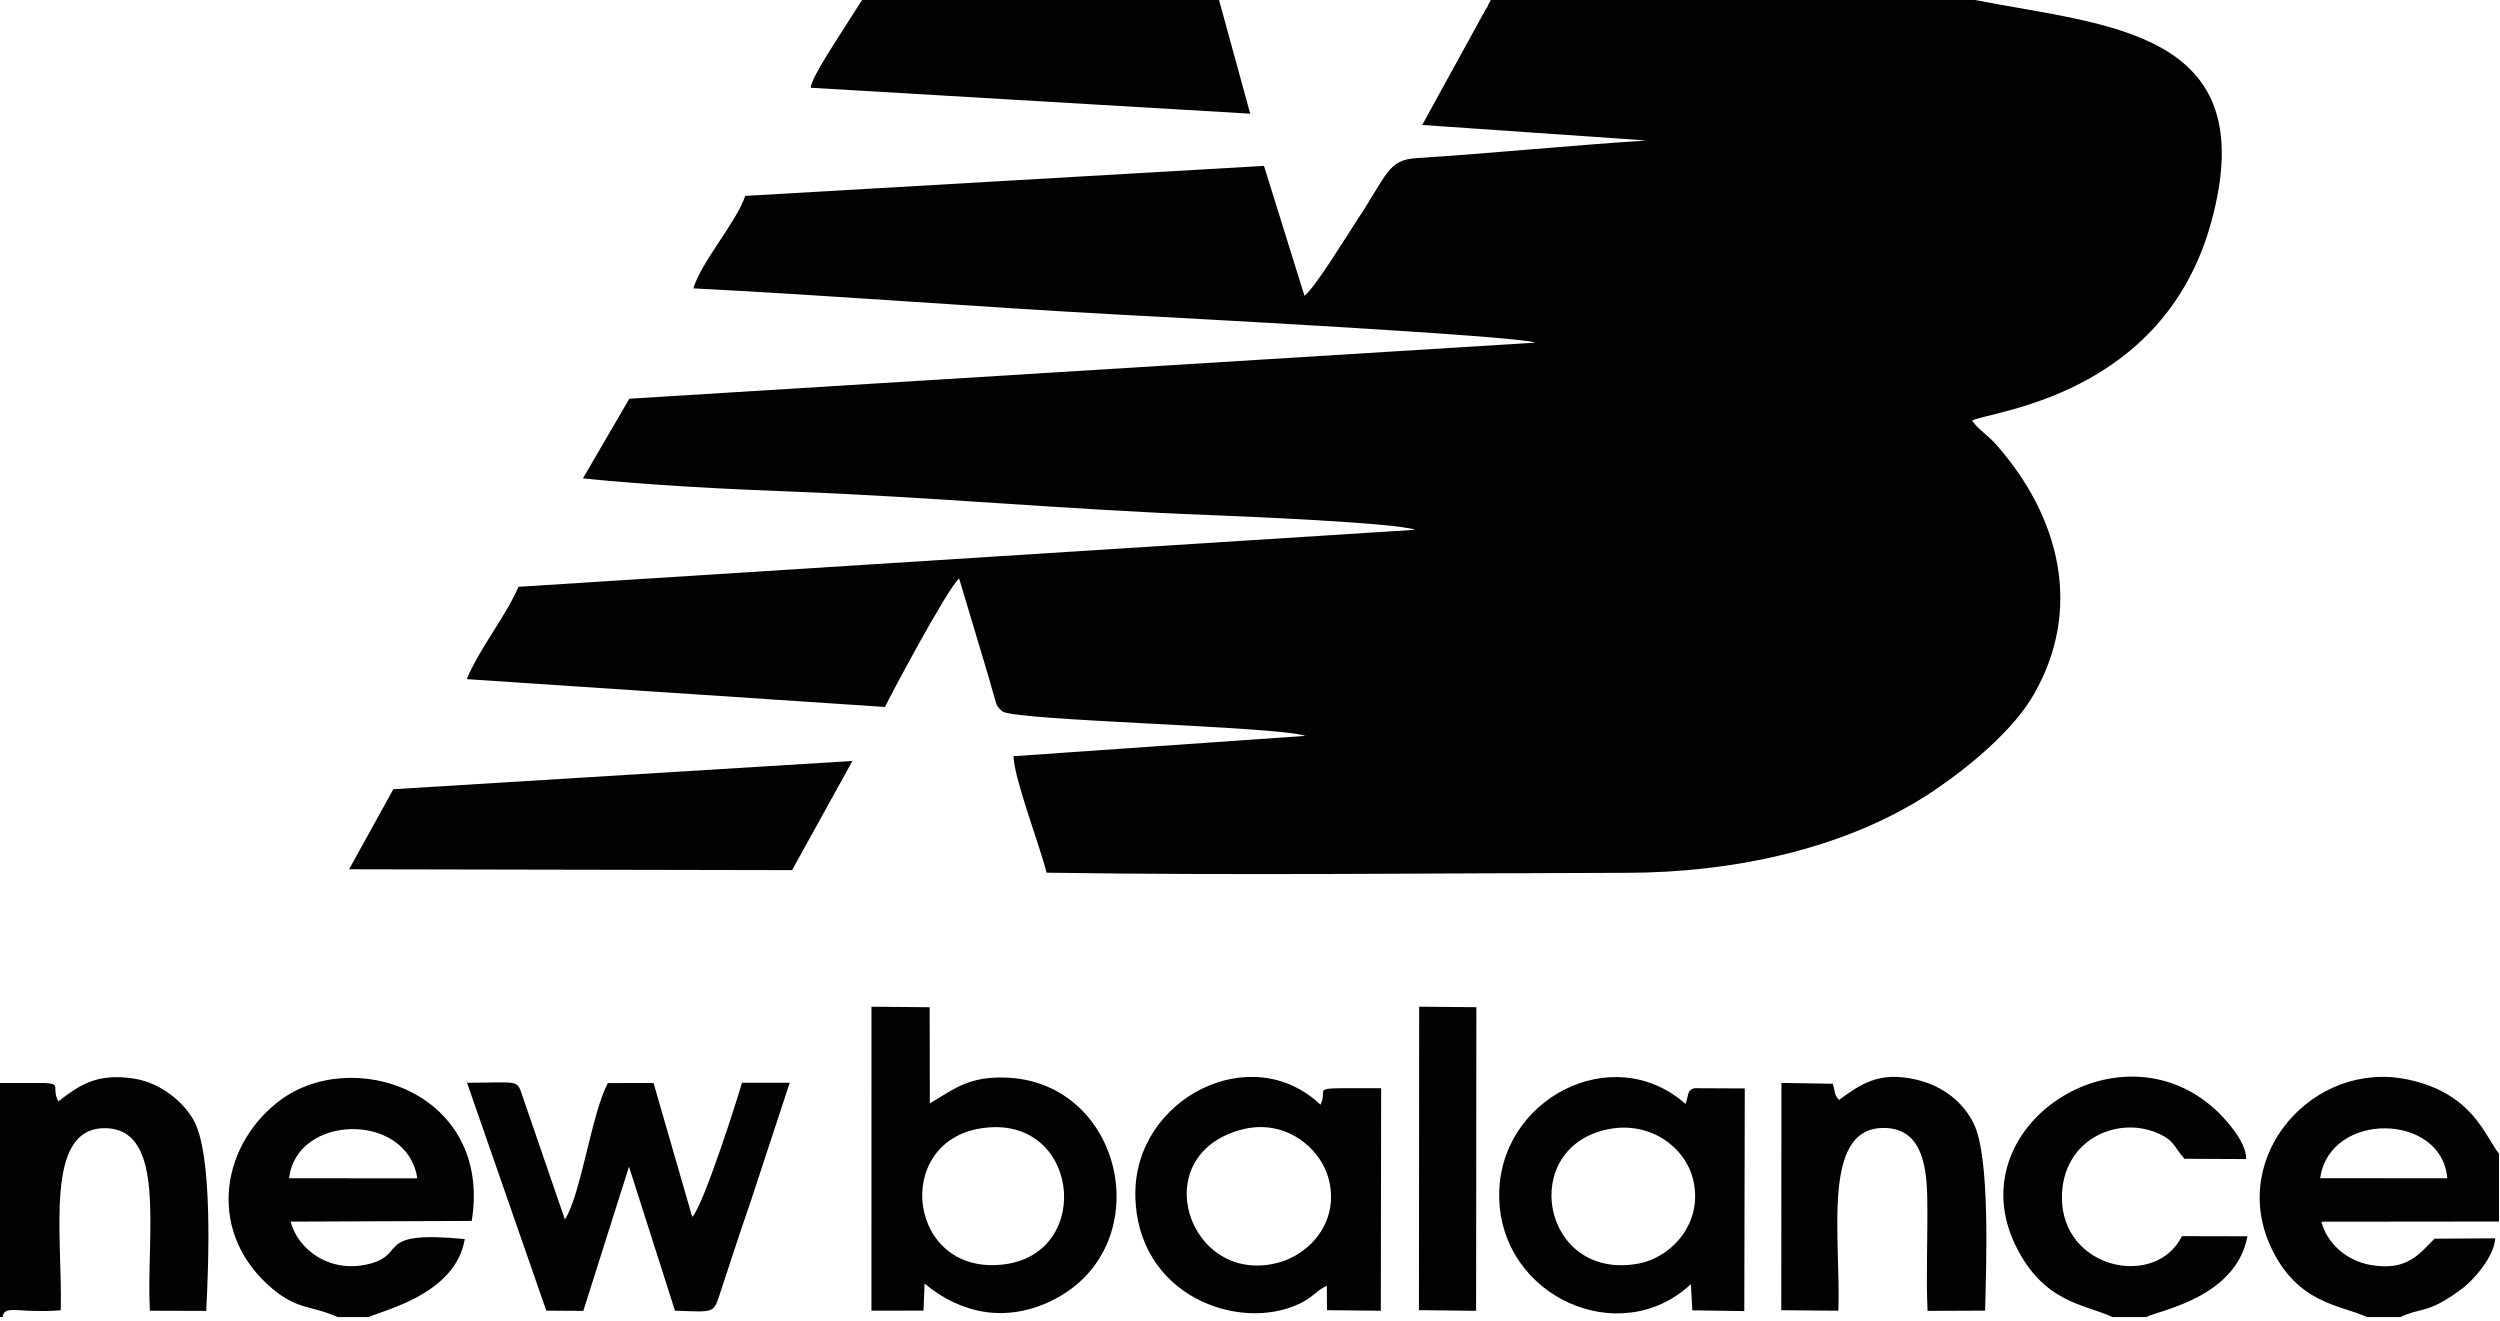
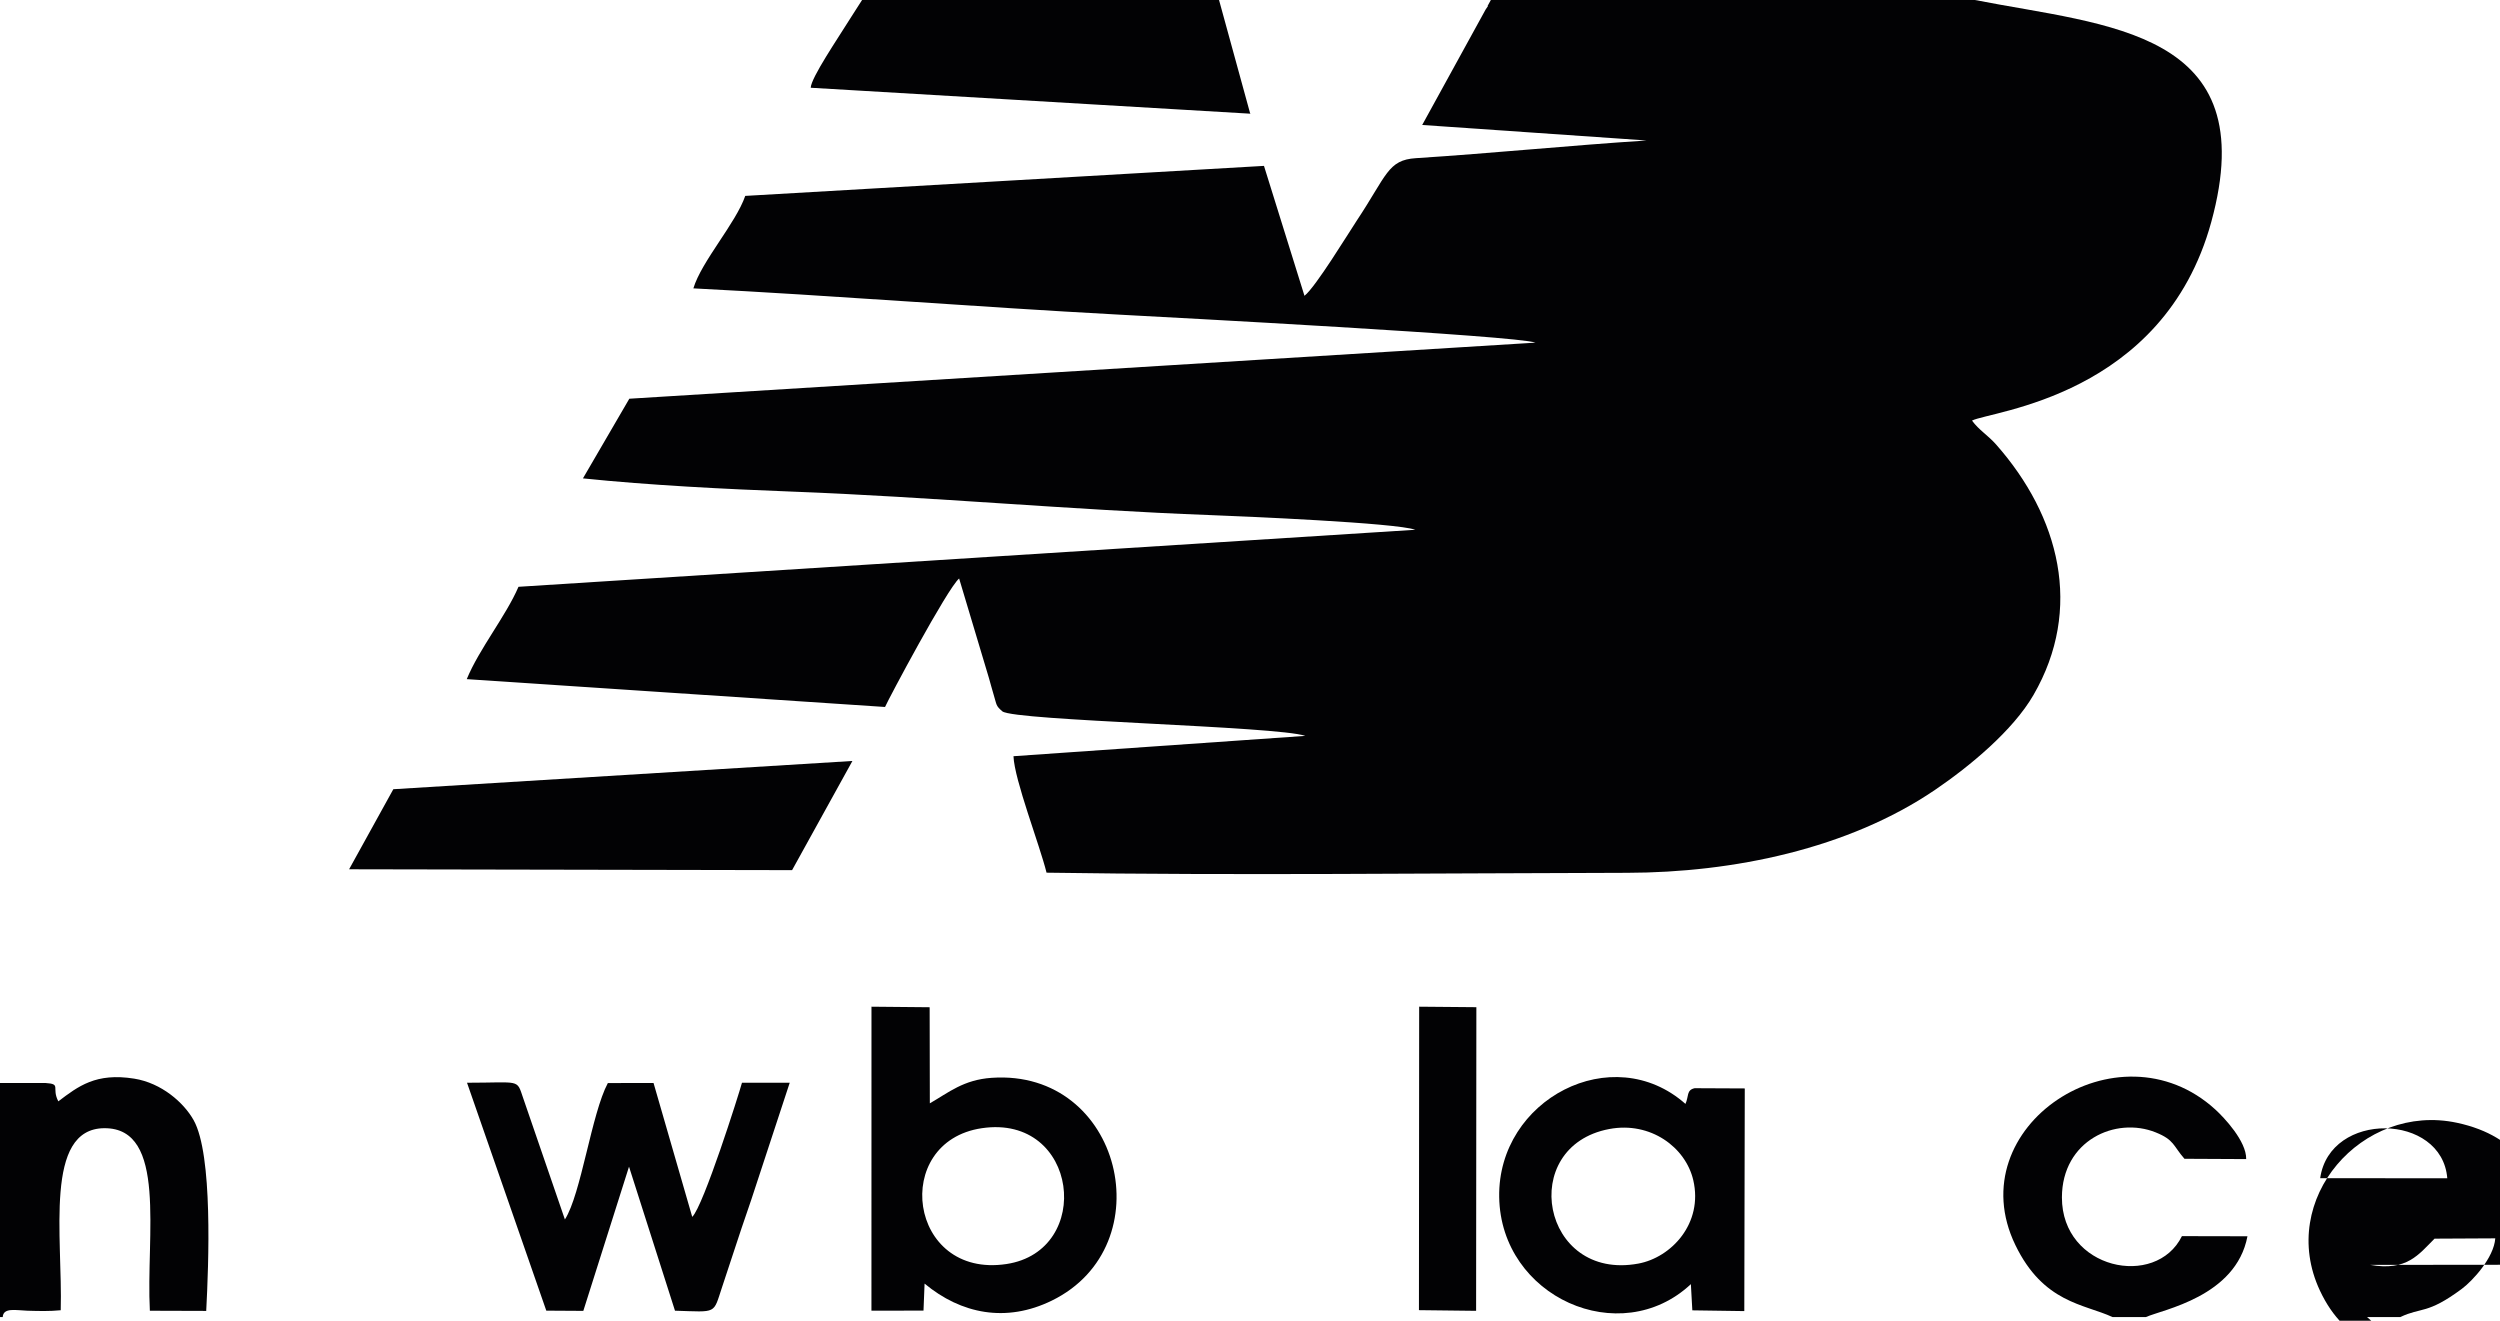
<svg xmlns="http://www.w3.org/2000/svg" width="100%" height="100%" viewBox="0 0 371 196" version="1.1" xml:space="preserve" style="fill-rule:evenodd;clip-rule:evenodd;stroke-linejoin:round;stroke-miterlimit:1.414;">
  <path d="M58.37,117.12l-6.564,11.881l65.739,0.128l8.954,-16.201l-68.129,4.192Z" style="fill:#020204;" />
  <path d="M81.07,194.5l5.495,0.034l6.781,-21.4l6.822,21.373c6.335,0.192 5.632,0.554 6.996,-3.52c0.469,-1.399 0.944,-2.816 1.469,-4.448c0.949,-2.946 1.84,-5.526 2.864,-8.526l5.698,-17.335l-7.086,0c-0.428,1.604 -5.715,18.309 -7.381,19.907l-5.742,-19.869l-6.78,0.007c-2.42,4.518 -3.972,16.502 -6.375,20.244l-6.199,-18.033c-0.983,-2.868 -0.346,-2.26 -8.326,-2.256l11.764,33.822Z" style="fill:#020204;" />
-   <path d="M272.901,163.232c-0.767,-0.899 -0.519,-1.102 -0.912,-2.404l-7.626,-0.125l-0.024,33.738l8.479,0.069c0.376,-10.728 -2.537,-26.855 6.457,-27.117c5.642,-0.164 6.627,5.019 6.726,10.271c0.104,5.572 -0.2,11.328 0.045,16.871l8.545,-0.035c0.165,-6.979 0.765,-22.653 -1.672,-27.717c-1.437,-2.986 -4.351,-5.568 -8.461,-6.547c-5.645,-1.345 -8.351,0.685 -11.557,2.996" style="fill:#020204;" />
  <path d="M313.49,195.449l4.971,0c2.455,-1.11 13.364,-3.006 15.062,-11.987l-9.725,-0.02c-3.856,7.843 -17.835,4.948 -17.809,-5.759c0.021,-8.43 7.963,-12.033 13.922,-9.635c2.777,1.117 2.572,1.992 4.264,3.916l9.159,0.046c0.054,-2.651 -3.293,-6.184 -4.583,-7.361c-14.418,-13.158 -38.157,2.58 -29.671,20.115c4.171,8.621 10.222,8.741 14.41,10.685" style="fill:#020204;" />
  <path d="M210.571,194.427l8.484,0.1l0.038,-45.06l-8.489,-0.074l-0.033,45.034Z" style="fill:#020204;" />
  <path d="M0,195.449l0.405,0c0.08,-1.465 2.017,-0.985 3.676,-0.939c1.704,0.048 3.231,0.095 4.931,-0.071c0.306,-10.855 -2.537,-26.968 6.475,-27.015c9.395,-0.05 6.159,15.947 6.753,27.089l8.363,0.026c0.366,-6.969 0.999,-23.177 -1.864,-28.302c-1.454,-2.603 -4.76,-5.518 -8.825,-6.167c-5.682,-0.907 -8.291,1.126 -11.258,3.37c-1.059,-2.034 0.505,-2.571 -1.906,-2.723l-6.75,0l0,34.732Zm126.332,-192.948c-2.046,3.281 -5.953,9.008 -6.023,10.521l65.258,3.851l-0.018,-0.065l-0.034,-0.003l-4.61,-16.805l-52.971,0l-1.602,2.501Zm94.422,-1.608l0.064,0c-0.12,0.174 -0.24,0.353 -0.36,0.537l-9.403,17.115l33.293,2.302c-11.462,0.742 -22.701,1.883 -34.226,2.624c-4.187,0.269 -4.3,2.529 -8.792,9.29c-1.228,1.848 -6.114,9.877 -7.746,11.135l-6.009,-19.279l-76.98,4.454c-1.403,4.065 -6.484,9.7 -7.698,13.722c21.02,1.077 41.962,2.754 62.948,3.886c7.373,0.398 59.326,3.134 62.015,4.169l-134.468,8.322l-6.884,11.821c9.8,1.014 21.18,1.591 31.04,1.963c20.35,0.768 41.751,2.734 61.955,3.481c4.925,0.183 27.787,1.157 30.523,2.183l-133.083,8.463c-1.846,4.306 -5.818,9.195 -7.677,13.704l62.073,4.13c0.437,-1.045 9.243,-17.586 10.995,-19.067l4.42,14.762c0.238,0.823 0.477,1.74 0.71,2.505c0.473,1.553 0.301,1.599 1.289,2.453c1.824,1.403 40.788,2.19 44.96,3.636l-43.313,3.018c0.137,3.524 3.89,13.162 4.907,17.284c27.895,0.427 57.911,0.074 86.158,0.02c15.735,-0.03 32.823,-3.562 45.69,-12.306c5.188,-3.525 11.565,-8.815 14.614,-14.084c7.413,-12.814 3.858,-26.514 -5.539,-37.162c-1.216,-1.379 -2.55,-2.145 -3.586,-3.558c2.737,-1.417 28.399,-3.539 35.51,-29.477c7.826,-28.541 -15.35,-29.075 -35.083,-32.939l-71.827,0l-0.49,0.893Z" style="fill:#020204;" />
-   <path d="M196.899,190.798l0.024,3.632l7.991,0.085l0.048,-33.029c-11.624,0.028 -7.619,-0.296 -9.002,2.458c-10.25,-9.765 -27.561,-0.963 -27.476,13.281c0.09,15.037 15.399,20.607 24.479,16.191c1.949,-0.948 2.401,-1.903 3.936,-2.618Zm-12.589,-23.18c-14.488,3.769 -7.936,23.291 5.374,19.766c4.809,-1.274 9.275,-6.302 7.41,-12.709c-1.298,-4.459 -6.479,-8.697 -12.784,-7.057" style="fill:#020204;" />
  <path d="M129.322,194.505l7.725,-0.011l0.161,-4.007c5.422,4.503 12.093,5.848 18.891,2.519c16.61,-8.134 10.402,-34.385 -8.93,-33.057c-4.188,0.287 -6.398,2.188 -9.181,3.786l-0.028,-14.26l-8.632,-0.081l-0.006,45.111Zm16.387,-27.081c-13.533,2 -10.939,22.362 3.646,20.159c13.003,-1.964 10.713,-22.281 -3.646,-20.159" style="fill:#020204;" />
  <path d="M250.926,190.565l0.216,3.89l7.712,0.112l0.07,-33.043l-7.436,-0.035c-1.25,0.275 -0.848,1.207 -1.367,2.329c-10.808,-9.568 -27.865,-0.694 -27.642,13.815c0.229,14.85 17.952,22.75 28.447,12.932Zm-12.101,-23.02c-13.711,2.577 -10.079,22.647 4.314,19.97c4.895,-0.91 9.634,-5.972 8.143,-12.379c-1.138,-4.89 -6.35,-8.738 -12.457,-7.591" style="fill:#020204;" />
-   <path d="M351.268,195.449l4.946,0c3.136,-1.499 3.953,-0.353 9.101,-4.167c1.613,-1.195 4.791,-4.649 4.983,-7.512l-9.012,0.047c-2.368,2.363 -4.105,4.845 -9.539,3.894c-3.543,-0.62 -6.449,-3.246 -7.252,-6.41l26.358,-0.027l0,-10.071c-2.131,-2.646 -3.876,-8.942 -13.508,-10.996c-14.026,-2.991 -26.668,11.339 -20.329,24.892c3.919,8.38 10.24,8.536 14.252,10.35Zm-6.953,-20.605l18.861,0.011c-0.776,-9.726 -17.443,-10.033 -18.861,-0.011" style="fill:#020204;" />
-   <path d="M50.097,195.449l4.601,0c2.35,-1.061 12.926,-3.434 14.275,-11.572c-13.4,-1.292 -8.555,2.174 -14.011,3.643c-5.895,1.587 -10.769,-2.037 -11.823,-6.23l26.864,-0.106c3.121,-19.194 -18.042,-26.26 -28.912,-17.538c-8.587,6.891 -10.287,19.634 -0.545,27.704c3.662,3.034 5.65,2.357 9.551,4.099Zm-7.192,-20.595l19.023,0.012c-1.497,-9.929 -17.965,-9.556 -19.023,-0.012" style="fill:#020204;" />
+   <path d="M351.268,195.449l4.946,0c3.136,-1.499 3.953,-0.353 9.101,-4.167c1.613,-1.195 4.791,-4.649 4.983,-7.512l-9.012,0.047c-2.368,2.363 -4.105,4.845 -9.539,3.894l26.358,-0.027l0,-10.071c-2.131,-2.646 -3.876,-8.942 -13.508,-10.996c-14.026,-2.991 -26.668,11.339 -20.329,24.892c3.919,8.38 10.24,8.536 14.252,10.35Zm-6.953,-20.605l18.861,0.011c-0.776,-9.726 -17.443,-10.033 -18.861,-0.011" style="fill:#020204;" />
</svg>